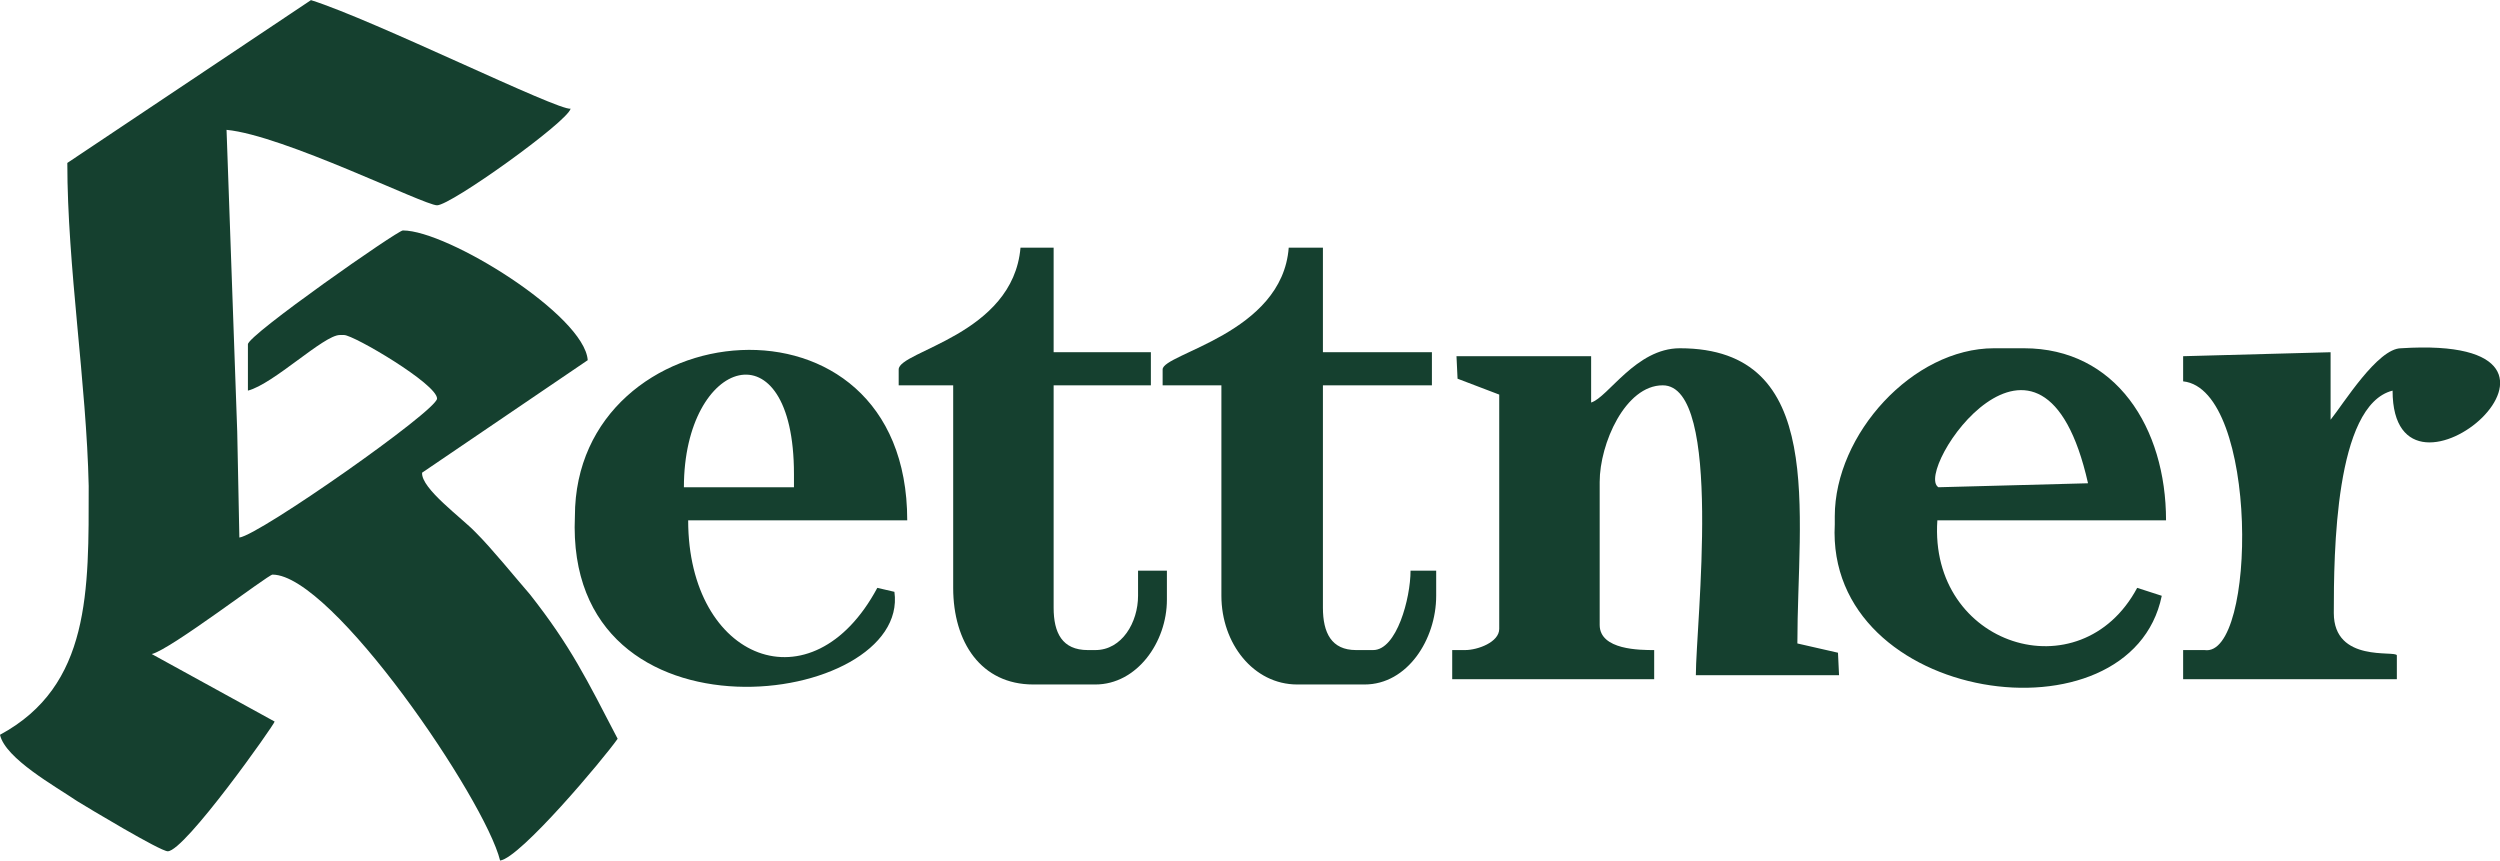
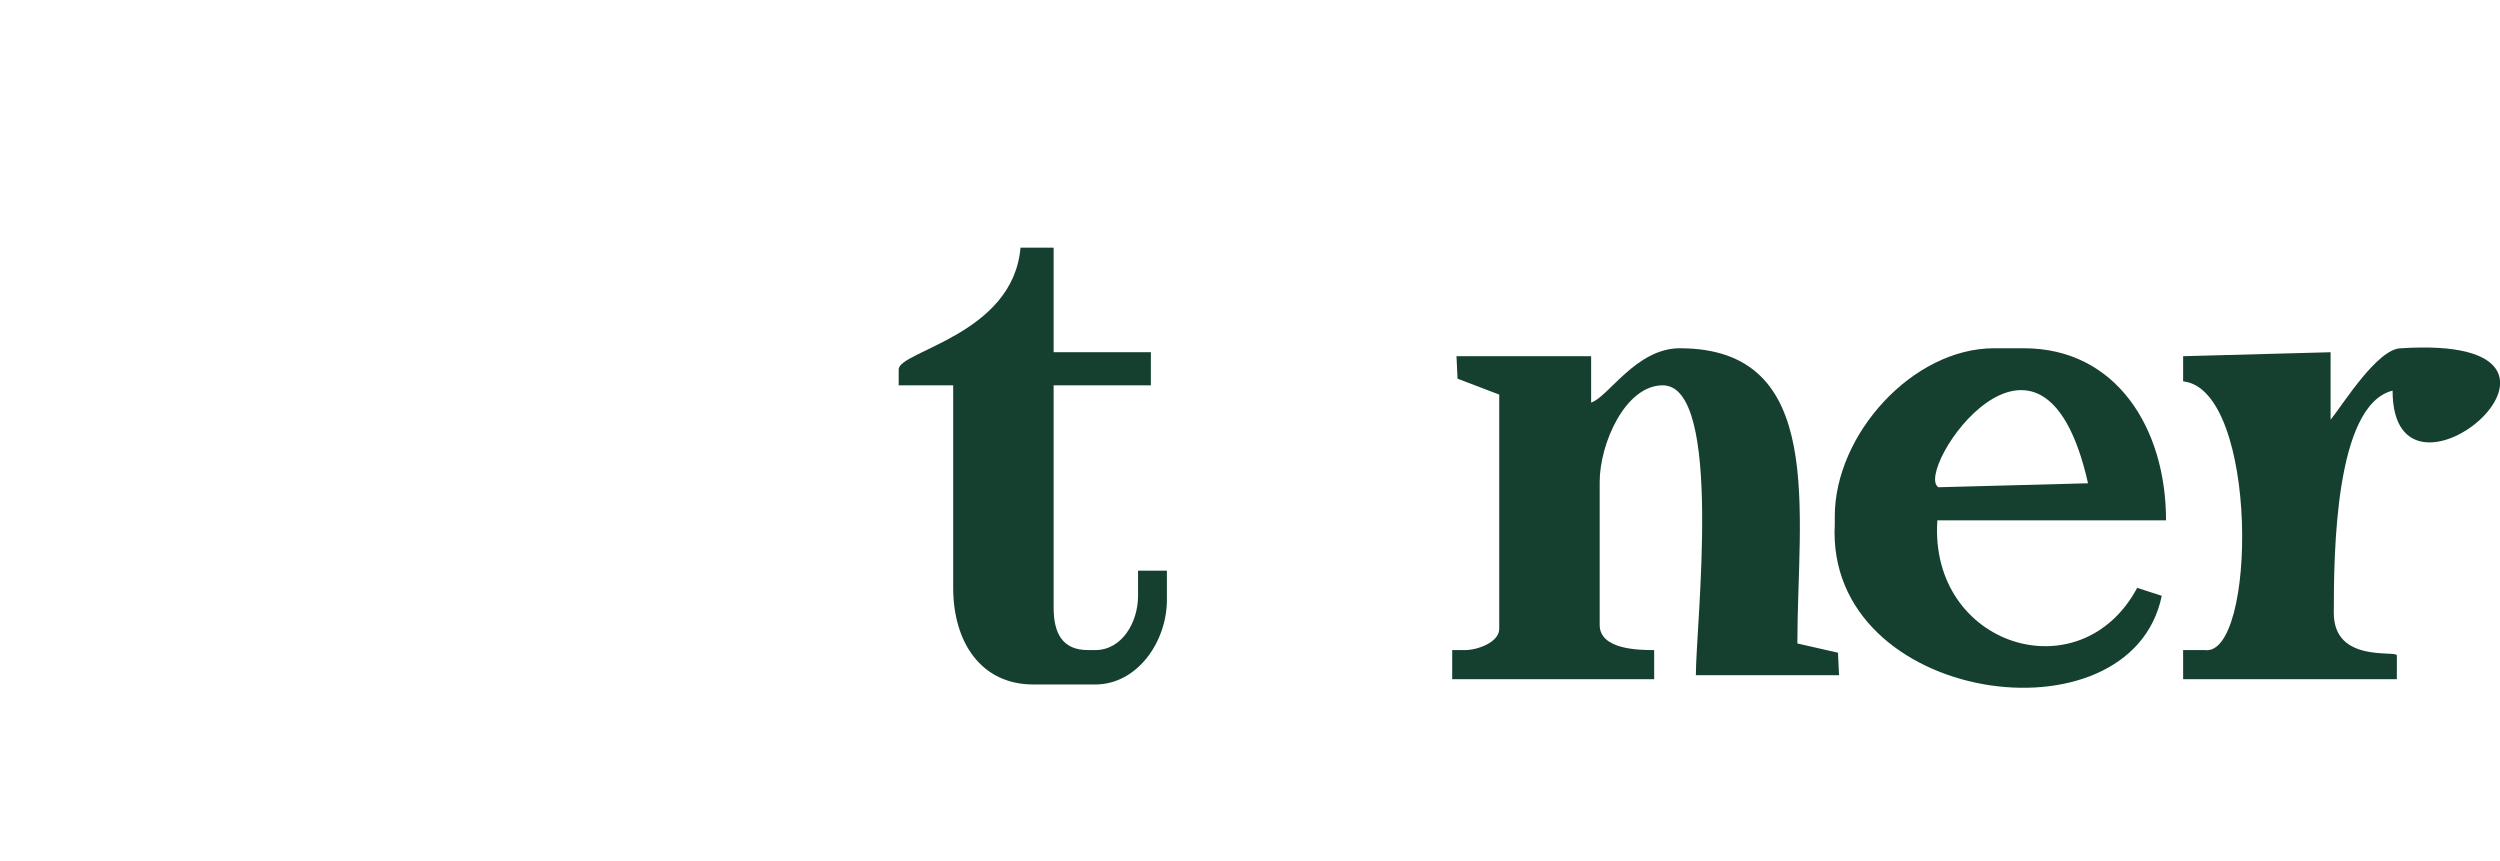
<svg xmlns="http://www.w3.org/2000/svg" xml:space="preserve" width="915px" height="315px" shape-rendering="geometricPrecision" text-rendering="geometricPrecision" image-rendering="optimizeQuality" fill-rule="evenodd" clip-rule="evenodd" viewBox="0 0 983.245 338.403">
  <g id="Ebene_x0020_1">
-     <path fill="#15402F" d="M65.983 334.759c6.725,0 42.028,-49.98 42.028,-51.02l-48.332 -26.552c7.145,-1.562 45.81,-31.238 47.492,-31.238 23.535,0 83.635,88.506 89.518,112.455 7.985,-1.042 40.767,-40.088 46.231,-47.897 -12.188,-23.427 -18.492,-36.443 -34.463,-56.748 -5.884,-6.768 -15.13,-18.222 -21.434,-24.469 -5.464,-5.727 -21.434,-17.18 -21.014,-23.427l65.143 -44.253c-1.261,-17.701 -55.056,-51.021 -72.708,-51.021 -2.101,0 -60.94,41.129 -60.94,44.774l0 18.222c10.086,-2.603 29.84,-21.866 36.144,-21.866l1.681 0c3.782,0 36.564,19.263 36.564,24.99 0,4.686 -69.766,53.624 -77.751,54.665l-0.841 -41.65 -4.202 -118.701c22.274,2.083 77.751,29.676 82.794,29.676 5.463,0 51.273,-32.799 52.534,-38.005 -4.623,1.041 -77.33,-34.882 -102.127,-42.691l-95.823 64.036c0,40.608 7.565,86.944 8.405,127.031 0,41.129 0.841,78.614 -34.883,97.877 2.102,9.371 21.854,20.304 30.26,26.031 4.203,2.603 32.782,19.784 35.723,19.784z" />
-     <path fill="#15402F" d="M268.976 191.588c0,-51.021 43.288,-64.557 43.288,-5.206l0 5.206 -43.288 0zm82.794 41.129l-6.725 -1.562c-25.637,47.897 -74.389,28.634 -74.389,-26.552l86.157 0c0,-95.794 -130.705,-82.258 -130.705,-1.562 -4.203,93.712 131.966,74.969 125.662,29.676z" />
    <path fill="#15402F" d="M374.886 151.5l0 79.655c0,21.346 10.927,38.005 31.521,38.005l24.376 0c16.39,0 28.158,-16.66 28.158,-33.32l0 -11.454 -11.347 0 0 9.892c0,10.412 -6.304,21.346 -16.811,21.346l-2.942 0c-10.086,0 -13.449,-6.768 -13.449,-16.66l0 -87.465 38.245 0 0 -13.015 -38.245 0 0 -41.129 -13.029 0c-2.941,34.361 -47.911,40.608 -47.911,47.897l0 6.248 21.434 0z" />
-     <path fill="#15402F" d="M480.374 151.5l0 82.779c0,18.742 12.609,34.882 29.84,34.882l26.478 0c16.811,0 28.158,-17.701 28.158,-34.882l0 -9.892 -10.086 0c0,10.933 -5.464,31.238 -14.71,31.238l-6.725 0c-9.666,0 -13.028,-6.768 -13.028,-16.66l0 -87.465 42.867 0 0 -13.015 -42.867 0 0 -41.129 -13.449 0c-2.522,33.84 -49.593,41.649 -49.593,47.897l0 6.248 23.115 0z" />
    <path fill="#15402F" d="M650.586 267.079l0 -11.454c-5.464,0 -21.434,0 -21.434,-9.891l0 -56.228c0,-15.098 10.087,-38.005 24.796,-38.005 23.956,0 13.029,94.233 13.029,114.016l56.317 0 -0.42 -8.851 -15.971 -3.644c0,-51.541 11.768,-116.099 -46.23,-116.099 -17.232,0 -28.158,19.263 -34.883,21.346l0 -18.222 -52.955 0 0.42 8.85 16.39 6.248 0 92.15c0,5.206 -8.406,8.33 -13.449,8.33l-5.043 0 0 11.454 79.432 0z" />
    <path fill="#15402F" d="M762.379 191.588c-10.087,-6.248 40.766,-81.737 58.838,-1.562l-58.838 1.562zm87.837 42.691l-9.667 -3.124c-22.275,41.65 -81.953,22.907 -78.591,-26.552l89.939 0c0,-36.443 -19.753,-67.68 -55.896,-67.68l-11.768 0c-31.941,0 -62.621,33.84 -62.621,66.118l0 3.124c-3.782,70.805 116.416,87.465 128.604,28.114z" />
    <path fill="#15402F" d="M942.677 267.079l0 -9.371c-0.42,-2.083 -24.796,3.124 -24.796,-16.66 0,-23.428 0.42,-81.738 23.115,-87.465 0,56.227 92.881,-22.387 3.362,-16.66 -9.246,0 -22.695,21.866 -27.738,28.113l0 -26.551 -57.998 1.562 0 9.891c29.84,3.124 28.999,108.81 8.406,105.686l-8.406 0 0 11.454 84.055 0z" />
  </g>
</svg>